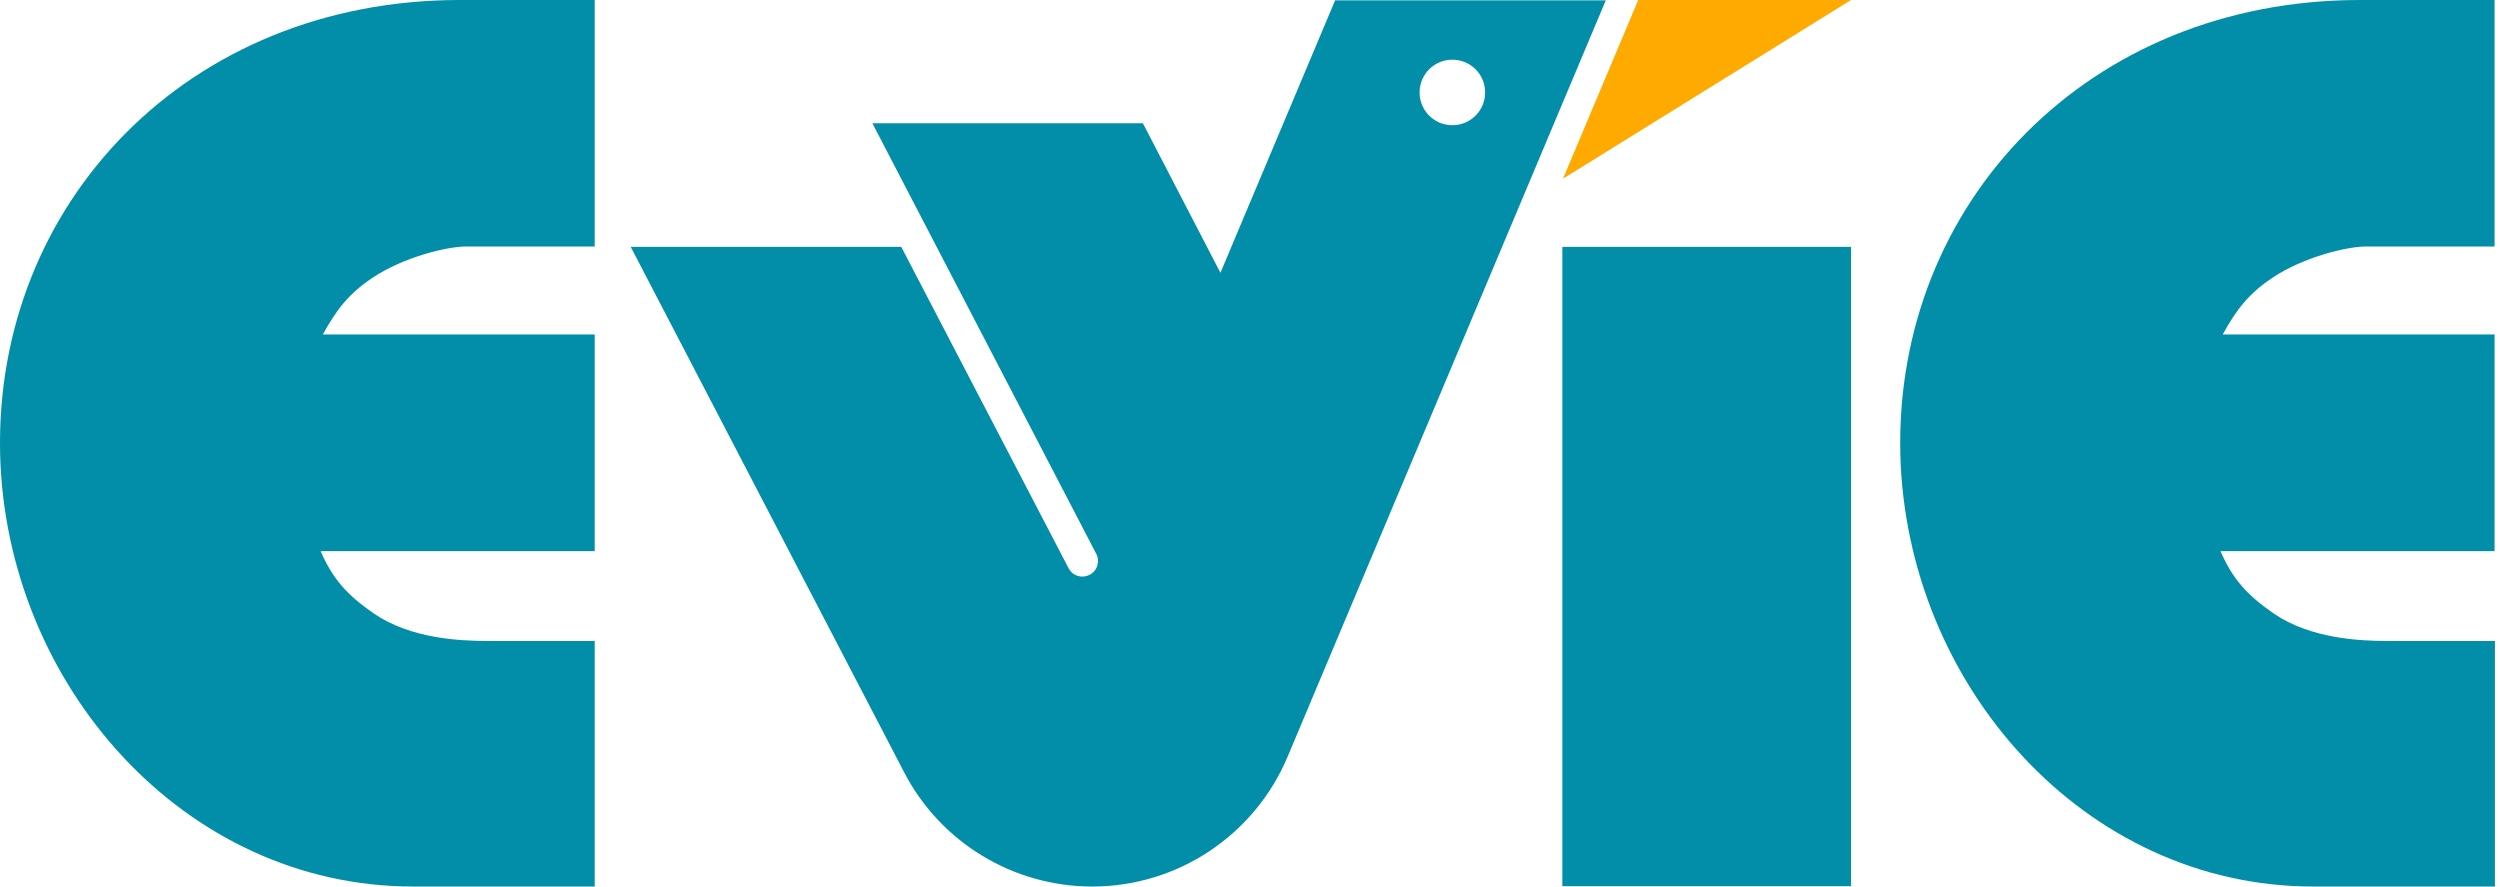
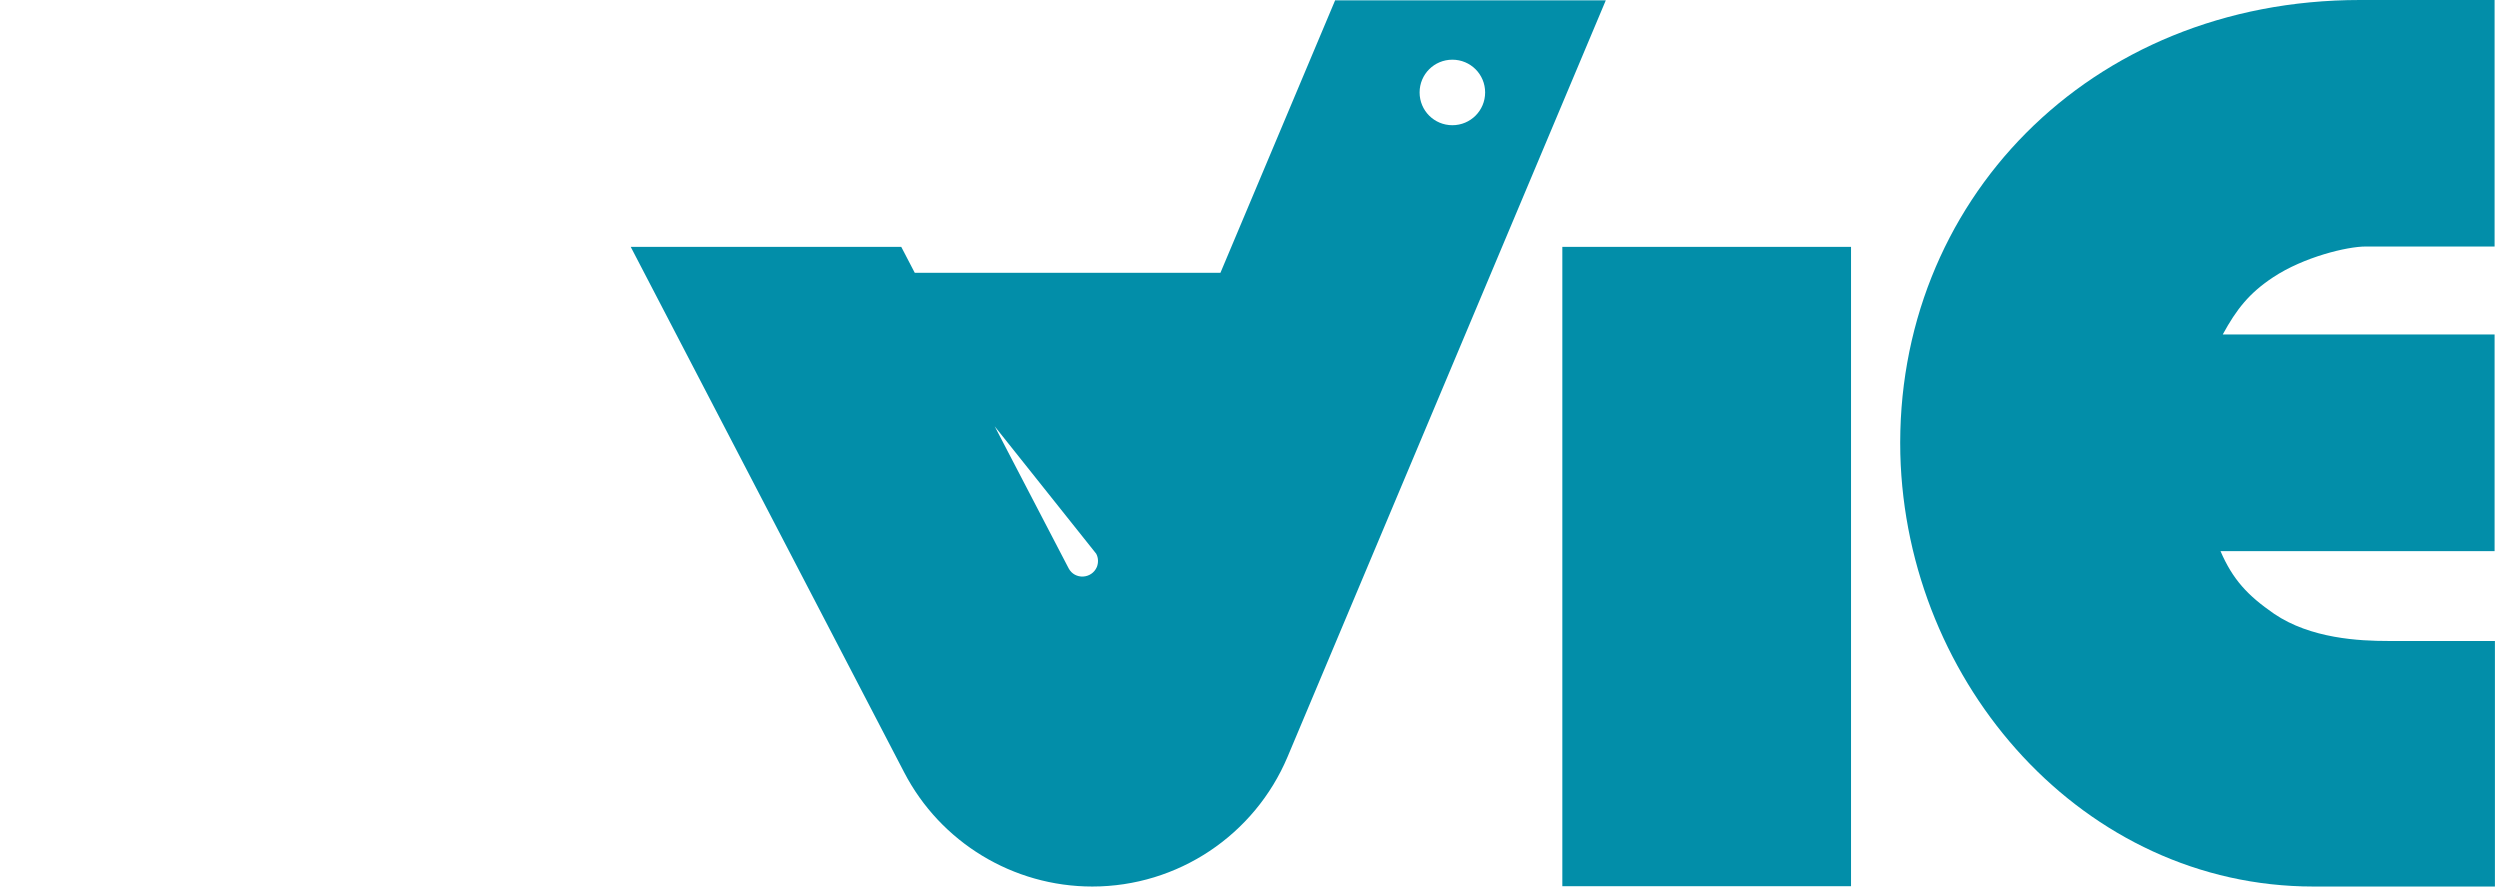
<svg xmlns="http://www.w3.org/2000/svg" width="282" height="100" viewBox="0 0 282 100" fill="none">
-   <path d="M208.796 0H184.793L176.304 20.161L208.796 0Z" fill="#FFAA01" />
-   <path d="M67.084 72.302H55.082C51.862 72.302 46.337 72.045 42.203 69.228C39.239 67.179 37.556 65.386 36.165 62.166H67.084V37.724H36.421C37.958 34.907 39.385 33.077 42.093 31.284C45.569 28.979 50.472 27.808 52.521 27.808H67.084V0H51.862C21.237 0 -0.644 22.905 0.014 51.226C0.673 77.204 20.724 100 46.593 100H67.084V72.302Z" fill="#028EA9" />
  <path d="M176.231 99.963V27.845H208.796V99.963H176.231Z" fill="#028EA9" />
-   <path d="M150.618 0L137.665 30.772L128.92 13.904H98.404L123.651 62.459C123.908 62.934 123.908 63.483 123.725 63.959C123.139 65.313 121.236 65.423 120.541 64.105L101.661 27.845H71.145L101.99 87.12C106.088 95.024 114.284 100 123.212 100C132.835 100 141.507 94.219 145.239 85.364L181.134 0.037H150.618V0ZM163.827 14.124C161.778 14.124 160.131 12.477 160.131 10.428C160.131 8.379 161.778 6.733 163.827 6.733C165.876 6.733 167.523 8.379 167.523 10.428C167.523 12.477 165.876 14.124 163.827 14.124Z" fill="#028EA9" />
+   <path d="M150.618 0L137.665 30.772H98.404L123.651 62.459C123.908 62.934 123.908 63.483 123.725 63.959C123.139 65.313 121.236 65.423 120.541 64.105L101.661 27.845H71.145L101.99 87.12C106.088 95.024 114.284 100 123.212 100C132.835 100 141.507 94.219 145.239 85.364L181.134 0.037H150.618V0ZM163.827 14.124C161.778 14.124 160.131 12.477 160.131 10.428C160.131 8.379 161.778 6.733 163.827 6.733C165.876 6.733 167.523 8.379 167.523 10.428C167.523 12.477 165.876 14.124 163.827 14.124Z" fill="#028EA9" />
  <path d="M281.39 72.302H269.389C266.169 72.302 260.644 72.045 256.509 69.228C253.545 67.179 251.862 65.386 250.472 62.166H281.39V37.724H250.728C252.265 34.907 253.692 33.077 256.399 31.284C259.875 28.979 264.778 27.808 266.827 27.808H281.39V0H266.205C235.58 0 213.699 22.905 214.357 51.226C215.016 77.204 235.067 100 260.936 100H281.427V72.302H281.39Z" fill="#028EA9" />
</svg>